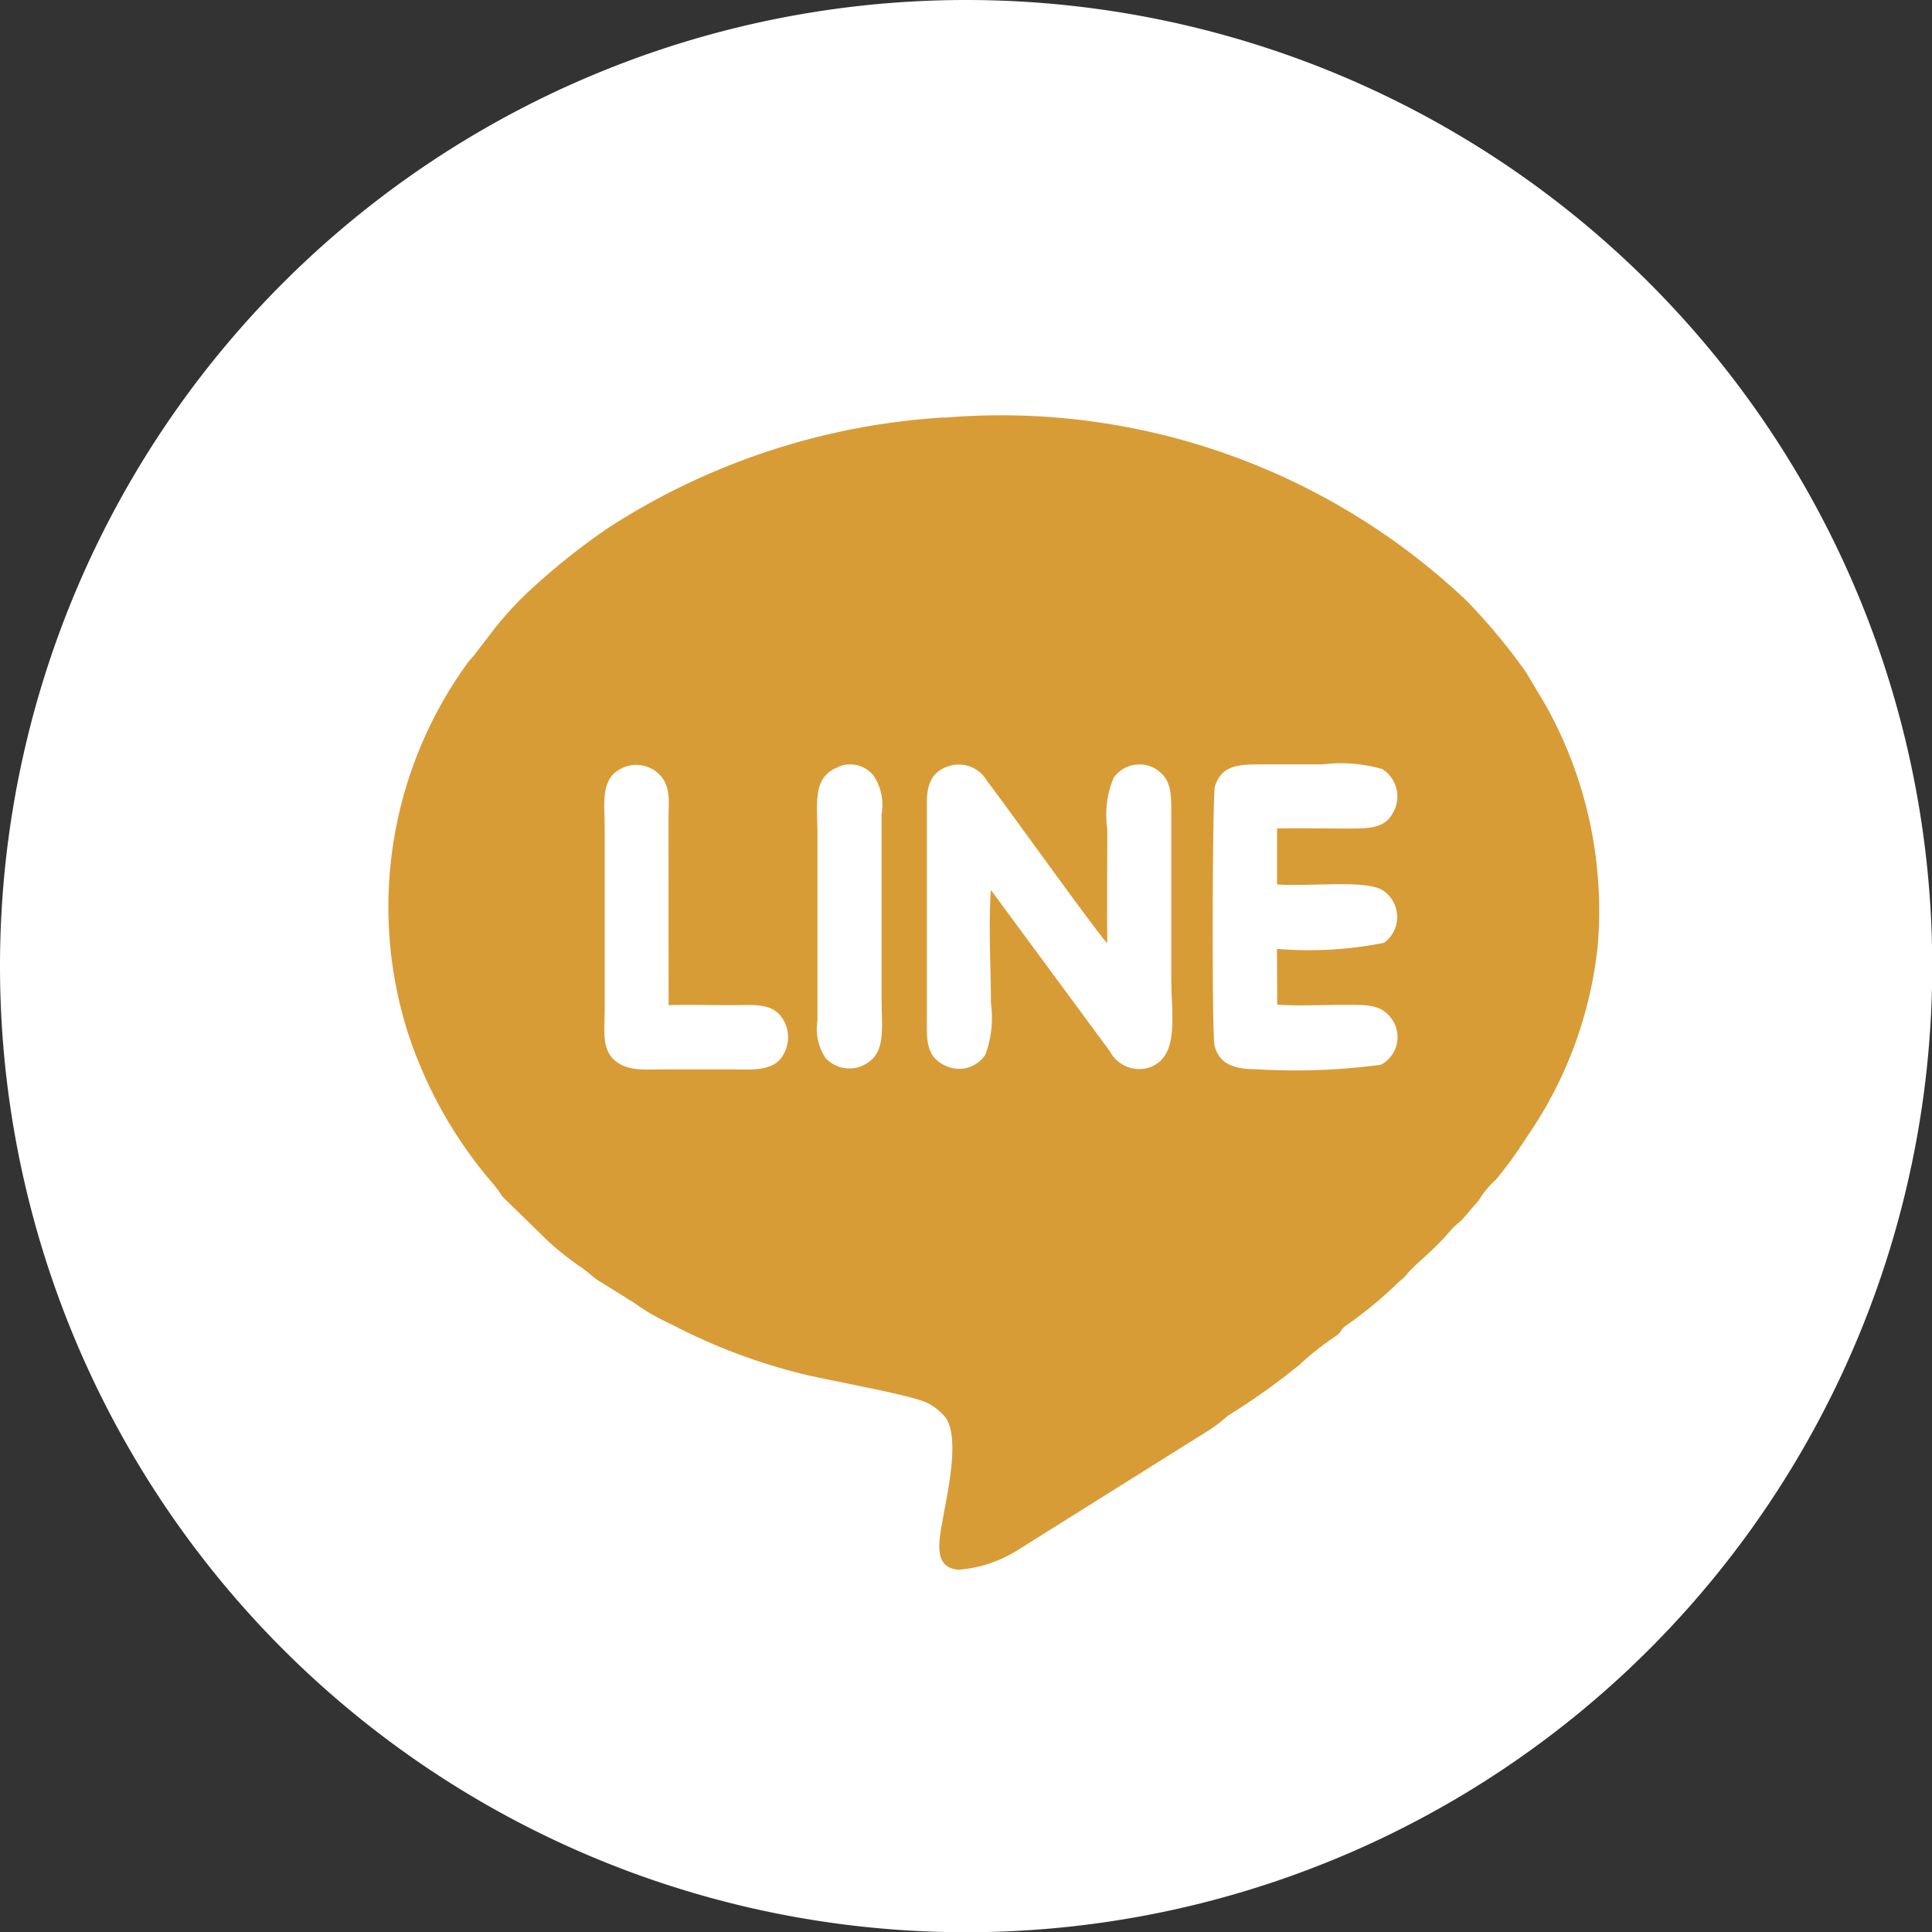
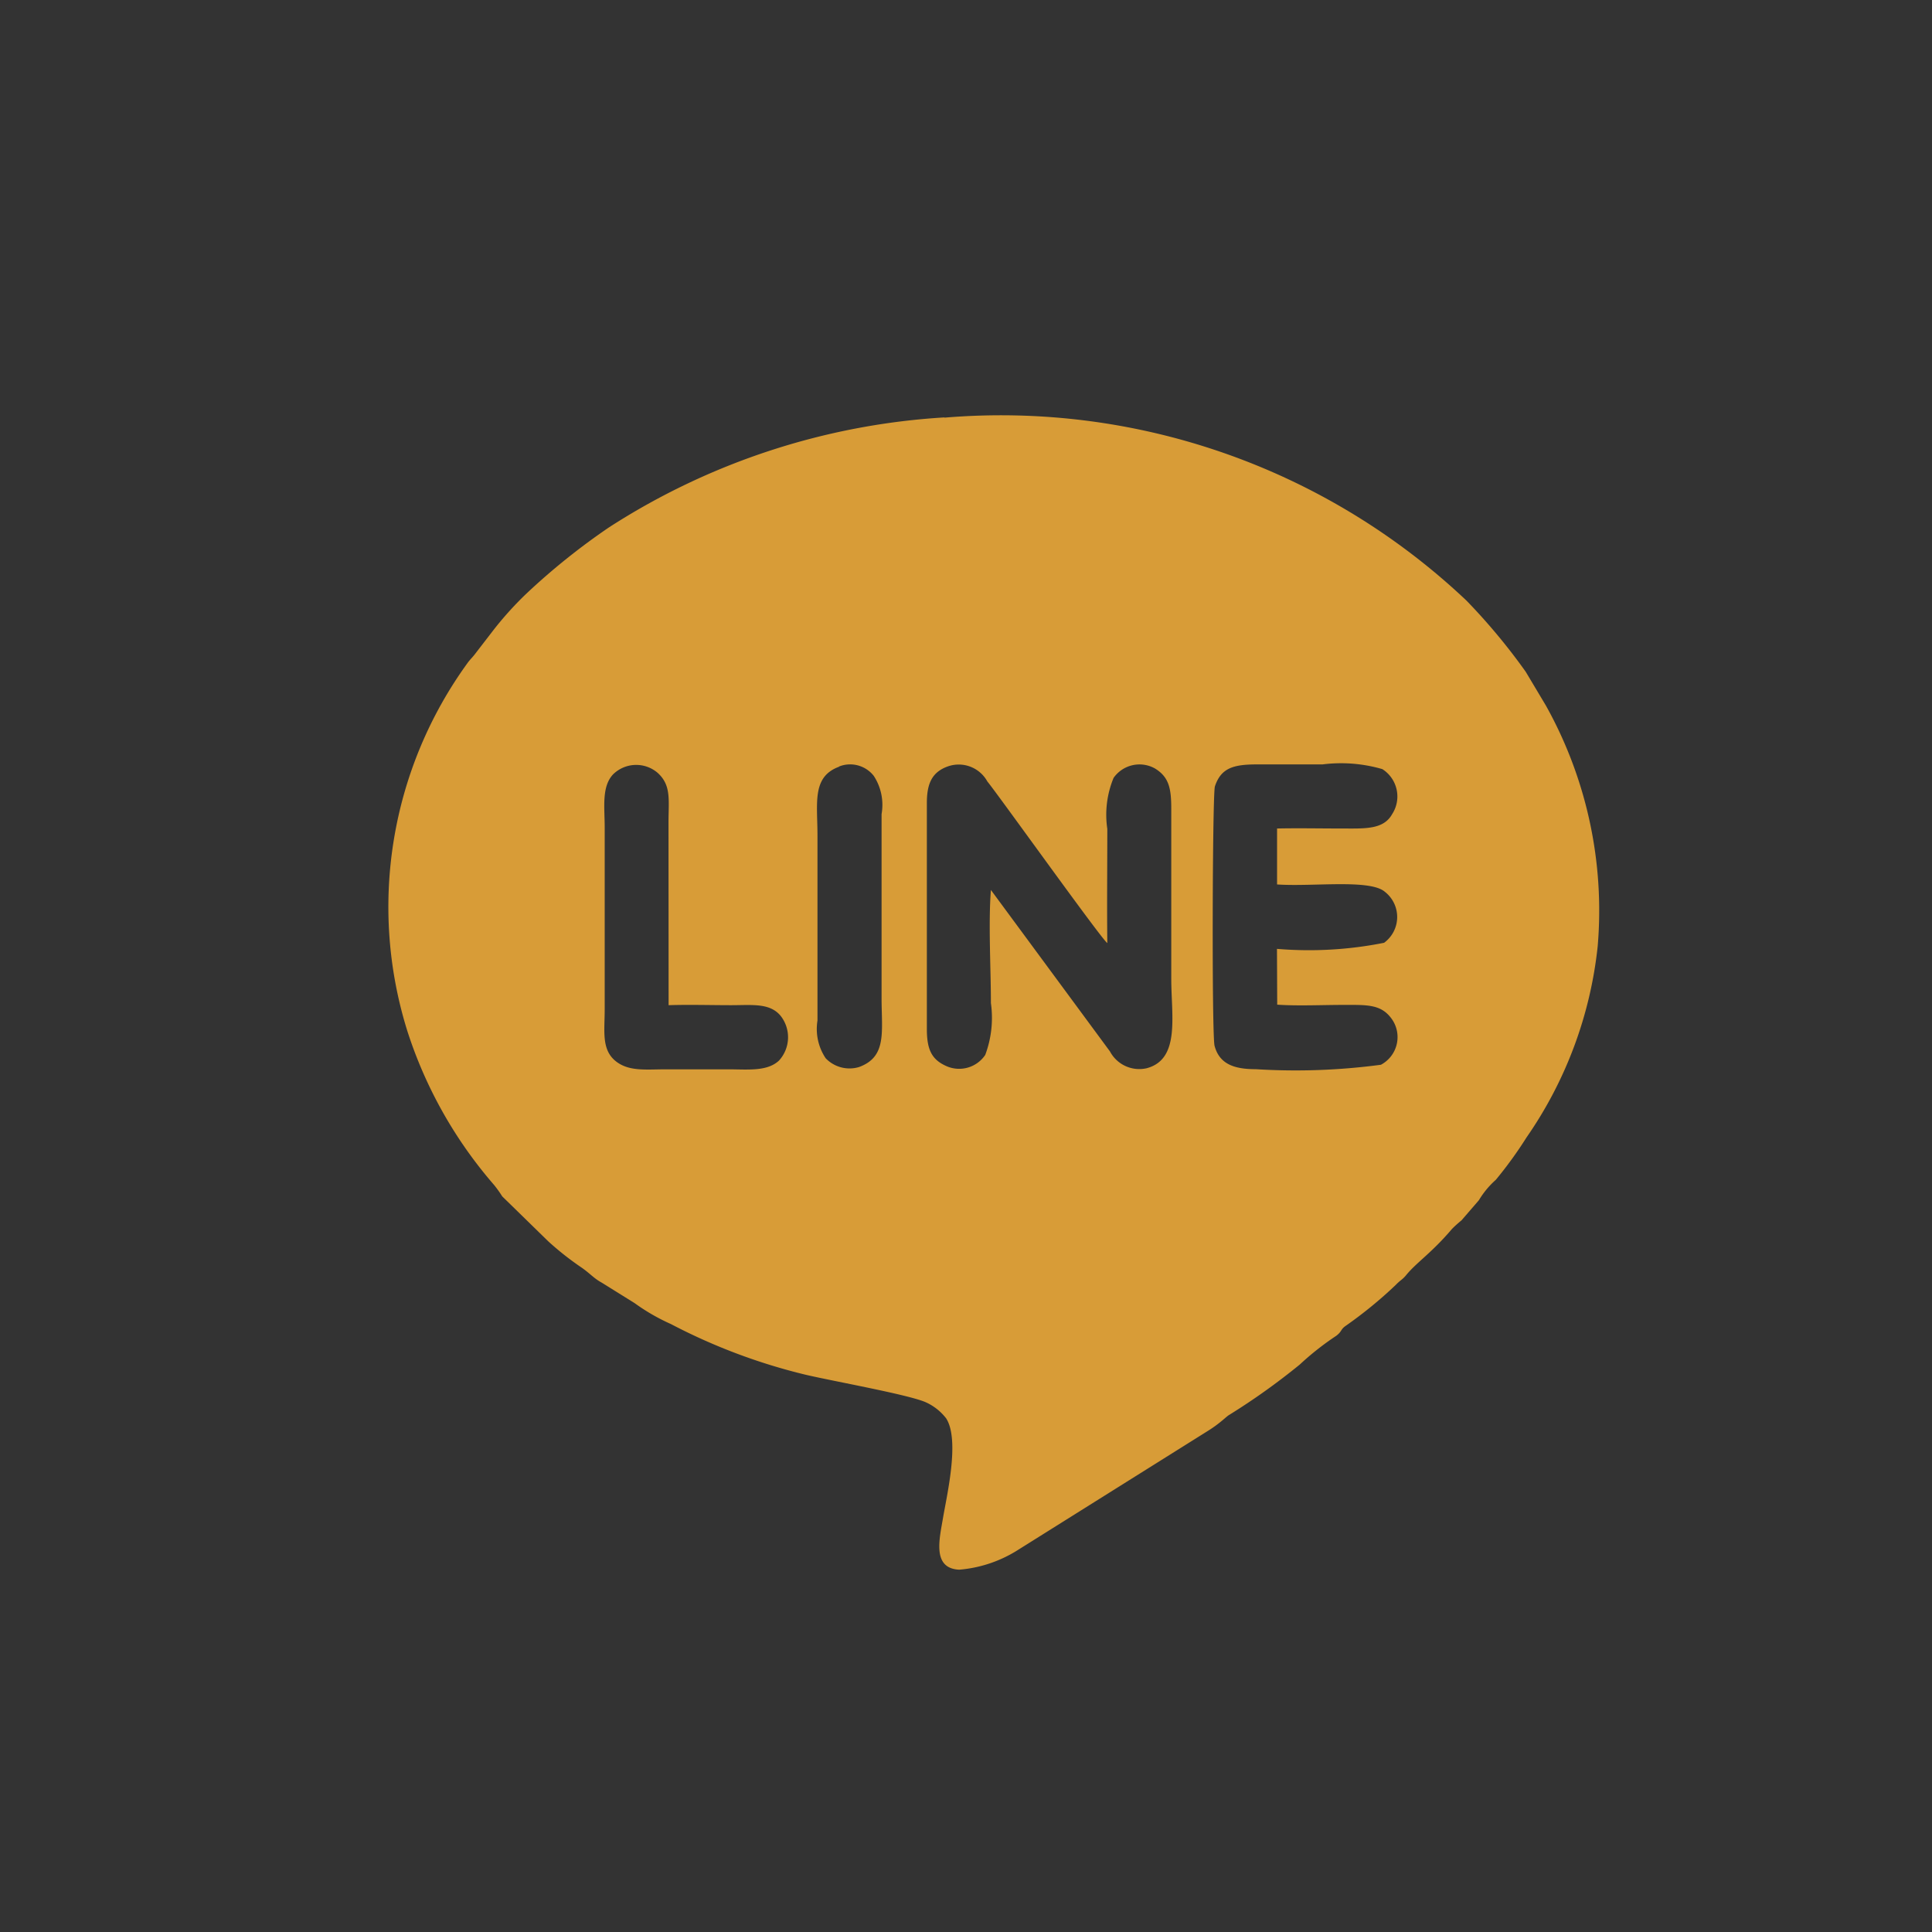
<svg xmlns="http://www.w3.org/2000/svg" id="Line" width="40.995" height="40.995" viewBox="0 0 40.995 40.995">
  <rect x="0" y="0" width="40.995" height="40.995" fill="#333333" stroke="none" />
-   <path id="Oval" d="M20.5,41h0A20.5,20.5,0,0,0,41,20.5h0A20.5,20.5,0,0,0,20.5,0h0A20.5,20.5,0,0,0,0,20.5H0A20.5,20.5,0,0,0,20.5,41Z" fill="#fff" fill-rule="evenodd" />
  <path id="Path_81" data-name="Path 81" d="M30.777,29.066c-.056.709,0,1.667,0,2.4a2.249,2.249,0,0,1-.12,1.1.667.667,0,0,1-.819.24c-.312-.136-.42-.344-.42-.788v-4.8c0-.425.12-.654.438-.771a.693.693,0,0,1,.845.316c.234.285,2.431,3.36,2.546,3.43-.009-.807,0-1.616,0-2.422a2.046,2.046,0,0,1,.133-1.083.672.672,0,0,1,.878-.2c.3.184.347.425.346.868v3.593c0,.792.194,1.709-.522,1.9a.705.705,0,0,1-.779-.357ZM36.852,31.5c.439.03.96.005,1.408.005.515,0,.819-.019,1.046.333a.665.665,0,0,1-.253.937,13.645,13.645,0,0,1-2.658.094c-.456,0-.768-.108-.872-.495-.061-.226-.046-5.346.007-5.506.13-.391.394-.467.9-.466h1.382a3.13,3.13,0,0,1,1.271.1.688.688,0,0,1,.208.955c-.185.333-.584.305-1.065.305-.457,0-.925-.01-1.377,0l0,1.187c.754.052,1.967-.118,2.286.155a.678.678,0,0,1-.015,1.083,8.142,8.142,0,0,1-2.273.129Zm-12.914.011c.439-.014.892,0,1.331,0s.817-.052,1.046.226a.734.734,0,0,1-.035.95c-.254.236-.663.185-1.08.185H23.887c-.442,0-.8.051-1.082-.182-.292-.246-.224-.629-.223-1.082V30.33q0-1.3,0-2.591c0-.427-.069-.863.178-1.126a.7.7,0,0,1,.94-.037c.3.266.236.58.236,1.059Zm3.618-5.065a.637.637,0,0,1,.736.2,1.126,1.126,0,0,1,.165.811l0,3.9c0,.716.119,1.248-.477,1.466a.7.7,0,0,1-.709-.186,1.116,1.116,0,0,1-.174-.8v-3.9C27.1,27.233,26.968,26.666,27.556,26.451Zm2.236-7.407a14.76,14.76,0,0,0-7.117,2.332,14.254,14.254,0,0,0-1.747,1.4,7.116,7.116,0,0,0-.736.819l-.346.449c-.061.084-.123.139-.172.208a8.814,8.814,0,0,0-1.274,7.83,9.341,9.341,0,0,0,1.835,3.249,2.5,2.5,0,0,1,.173.242l.978.955a6.276,6.276,0,0,0,.675.535c.206.138.284.246.456.339l.7.436a4.258,4.258,0,0,0,.768.443,12.425,12.425,0,0,0,2.863,1.077c.593.139,2.212.427,2.557.588a1.135,1.135,0,0,1,.423.338c.292.458.015,1.625-.067,2.11-.075.447-.237,1.073.344,1.1a2.747,2.747,0,0,0,1.2-.39l4.1-2.57c.253-.161.369-.293.433-.327a14.261,14.261,0,0,0,1.493-1.066,5.964,5.964,0,0,1,.773-.609c.13-.1.085-.13.2-.211a9.1,9.1,0,0,0,1.064-.87c.089-.094.144-.115.214-.2.223-.276.541-.471.98-.989a2.614,2.614,0,0,1,.2-.18l.369-.427a1.854,1.854,0,0,1,.36-.434,8.686,8.686,0,0,0,.652-.9,8.717,8.717,0,0,0,1.509-4.053,8.927,8.927,0,0,0-1.1-5.112l-.427-.715a12.97,12.97,0,0,0-1.256-1.509A14.37,14.37,0,0,0,29.792,19.044Z" transform="translate(-9.751 -10.182)" fill="#d89c37" fill-rule="evenodd" />
</svg>